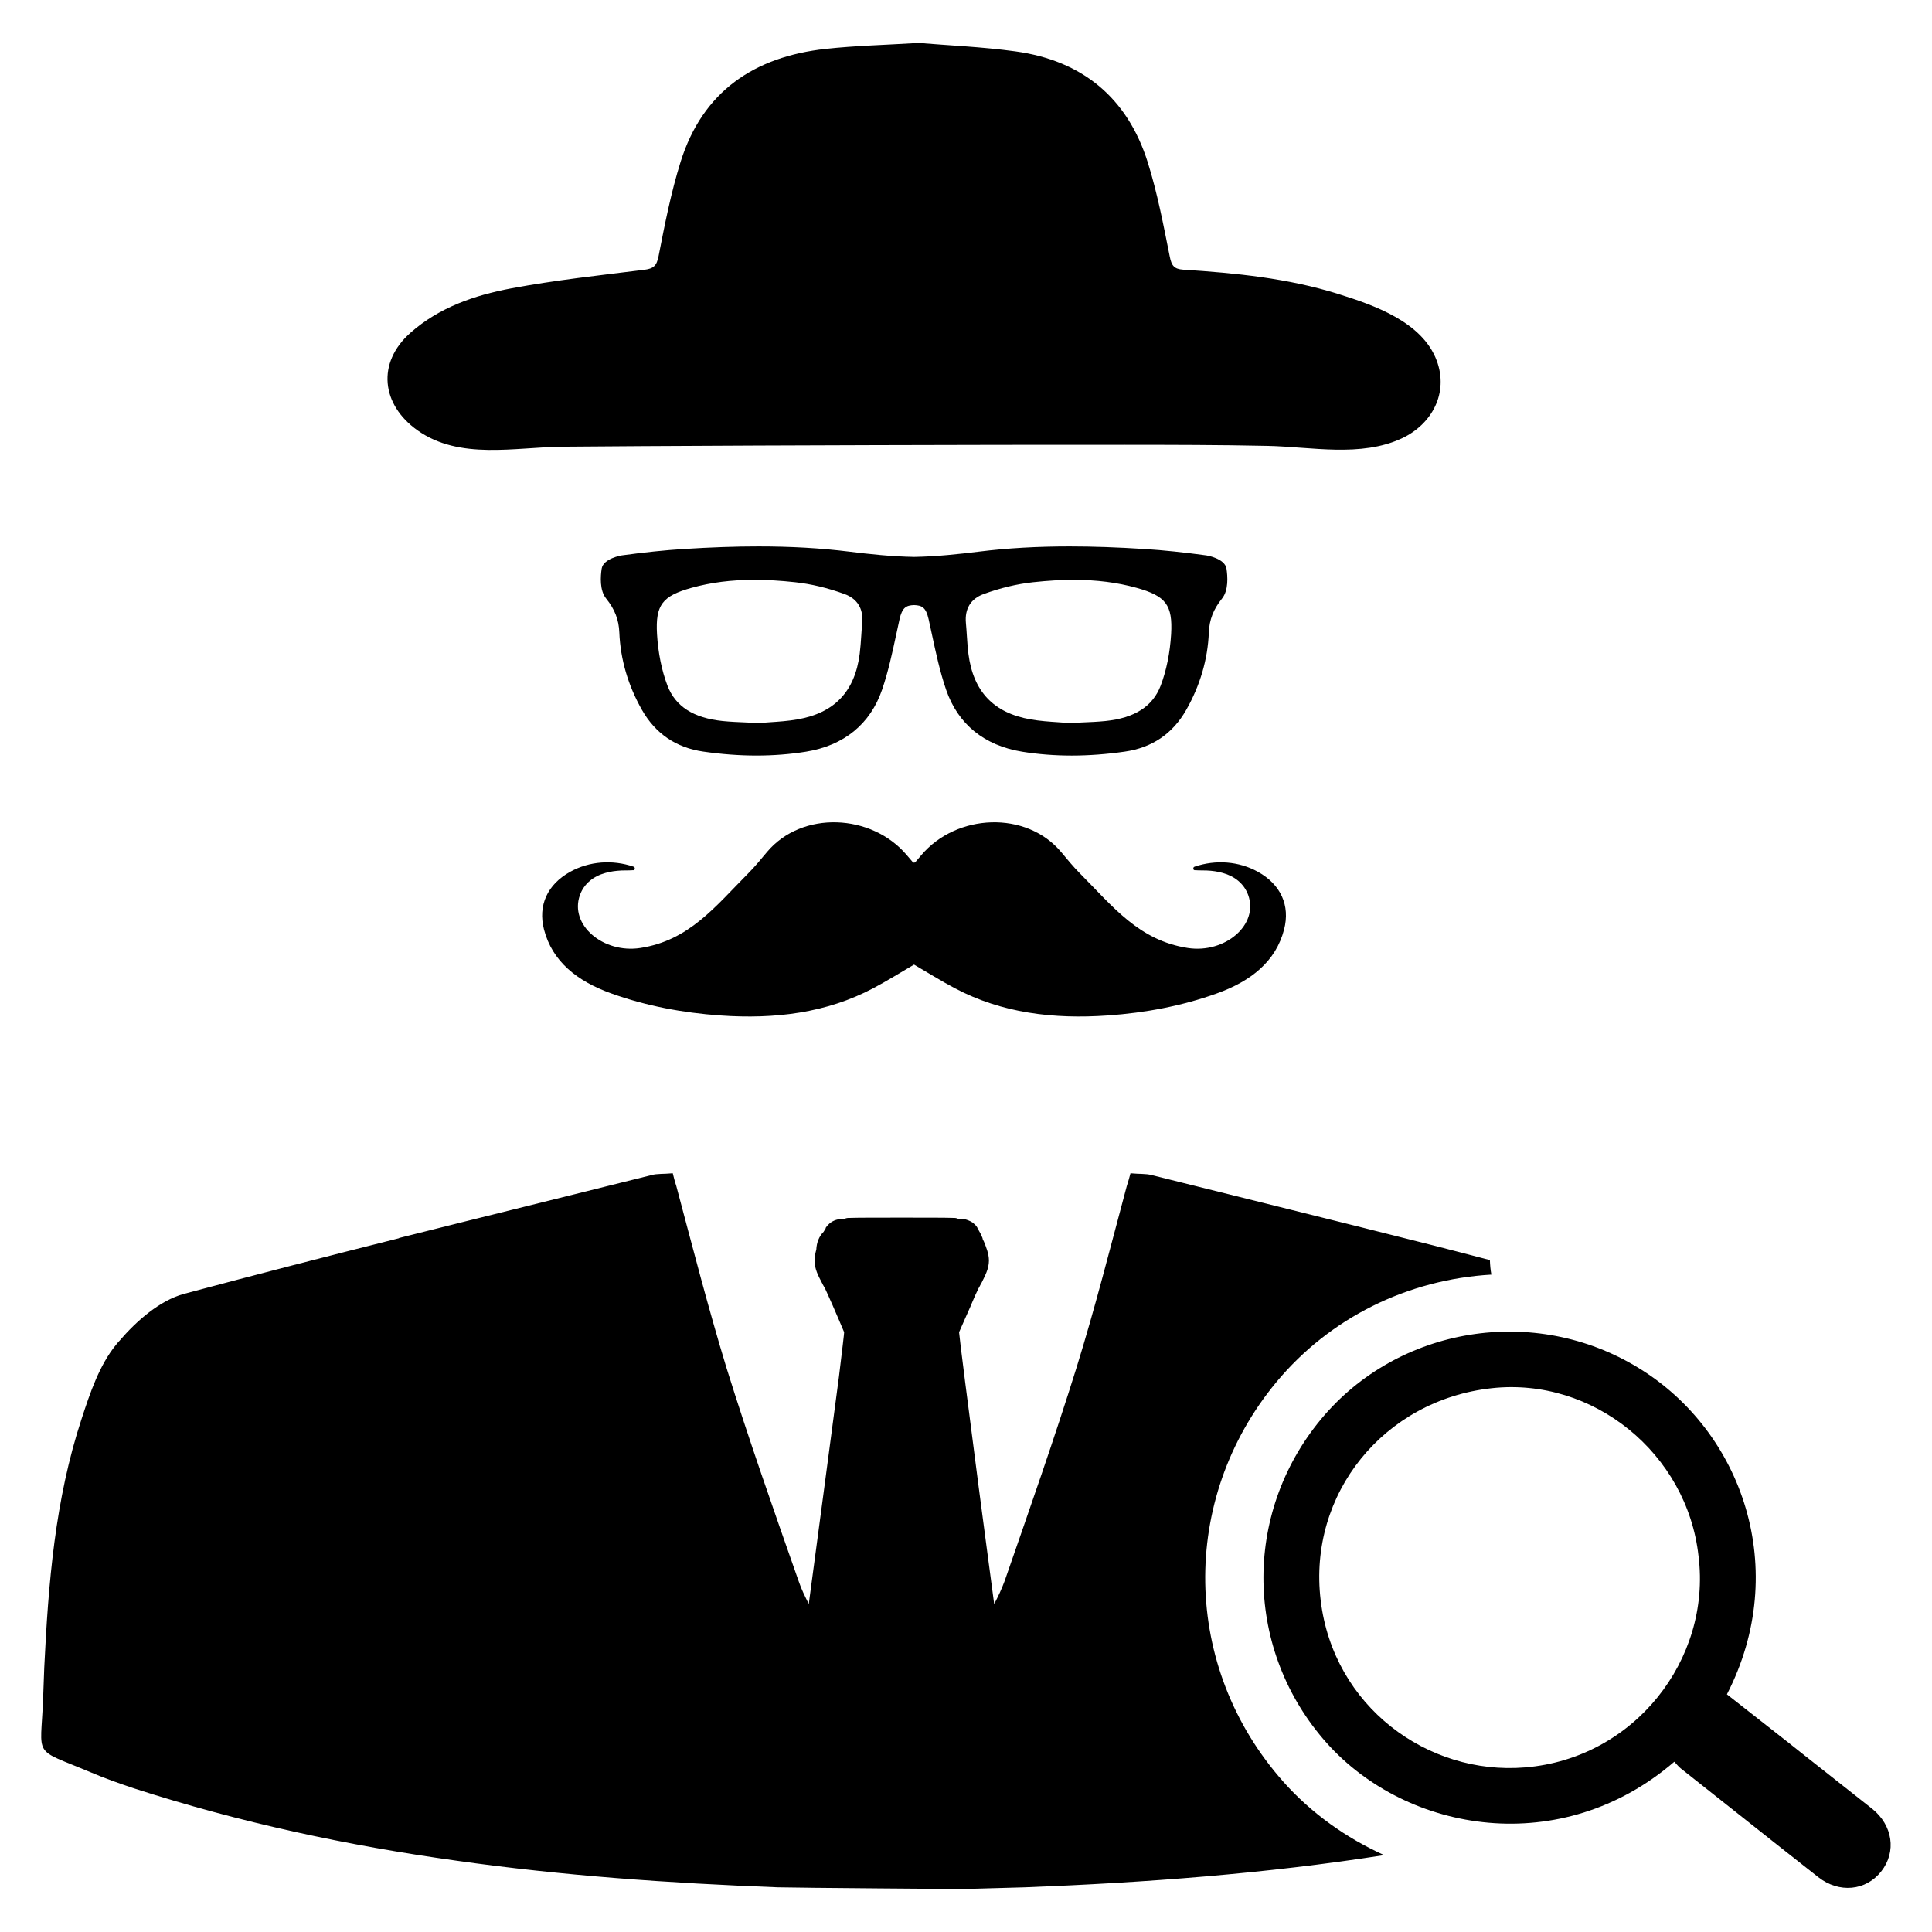
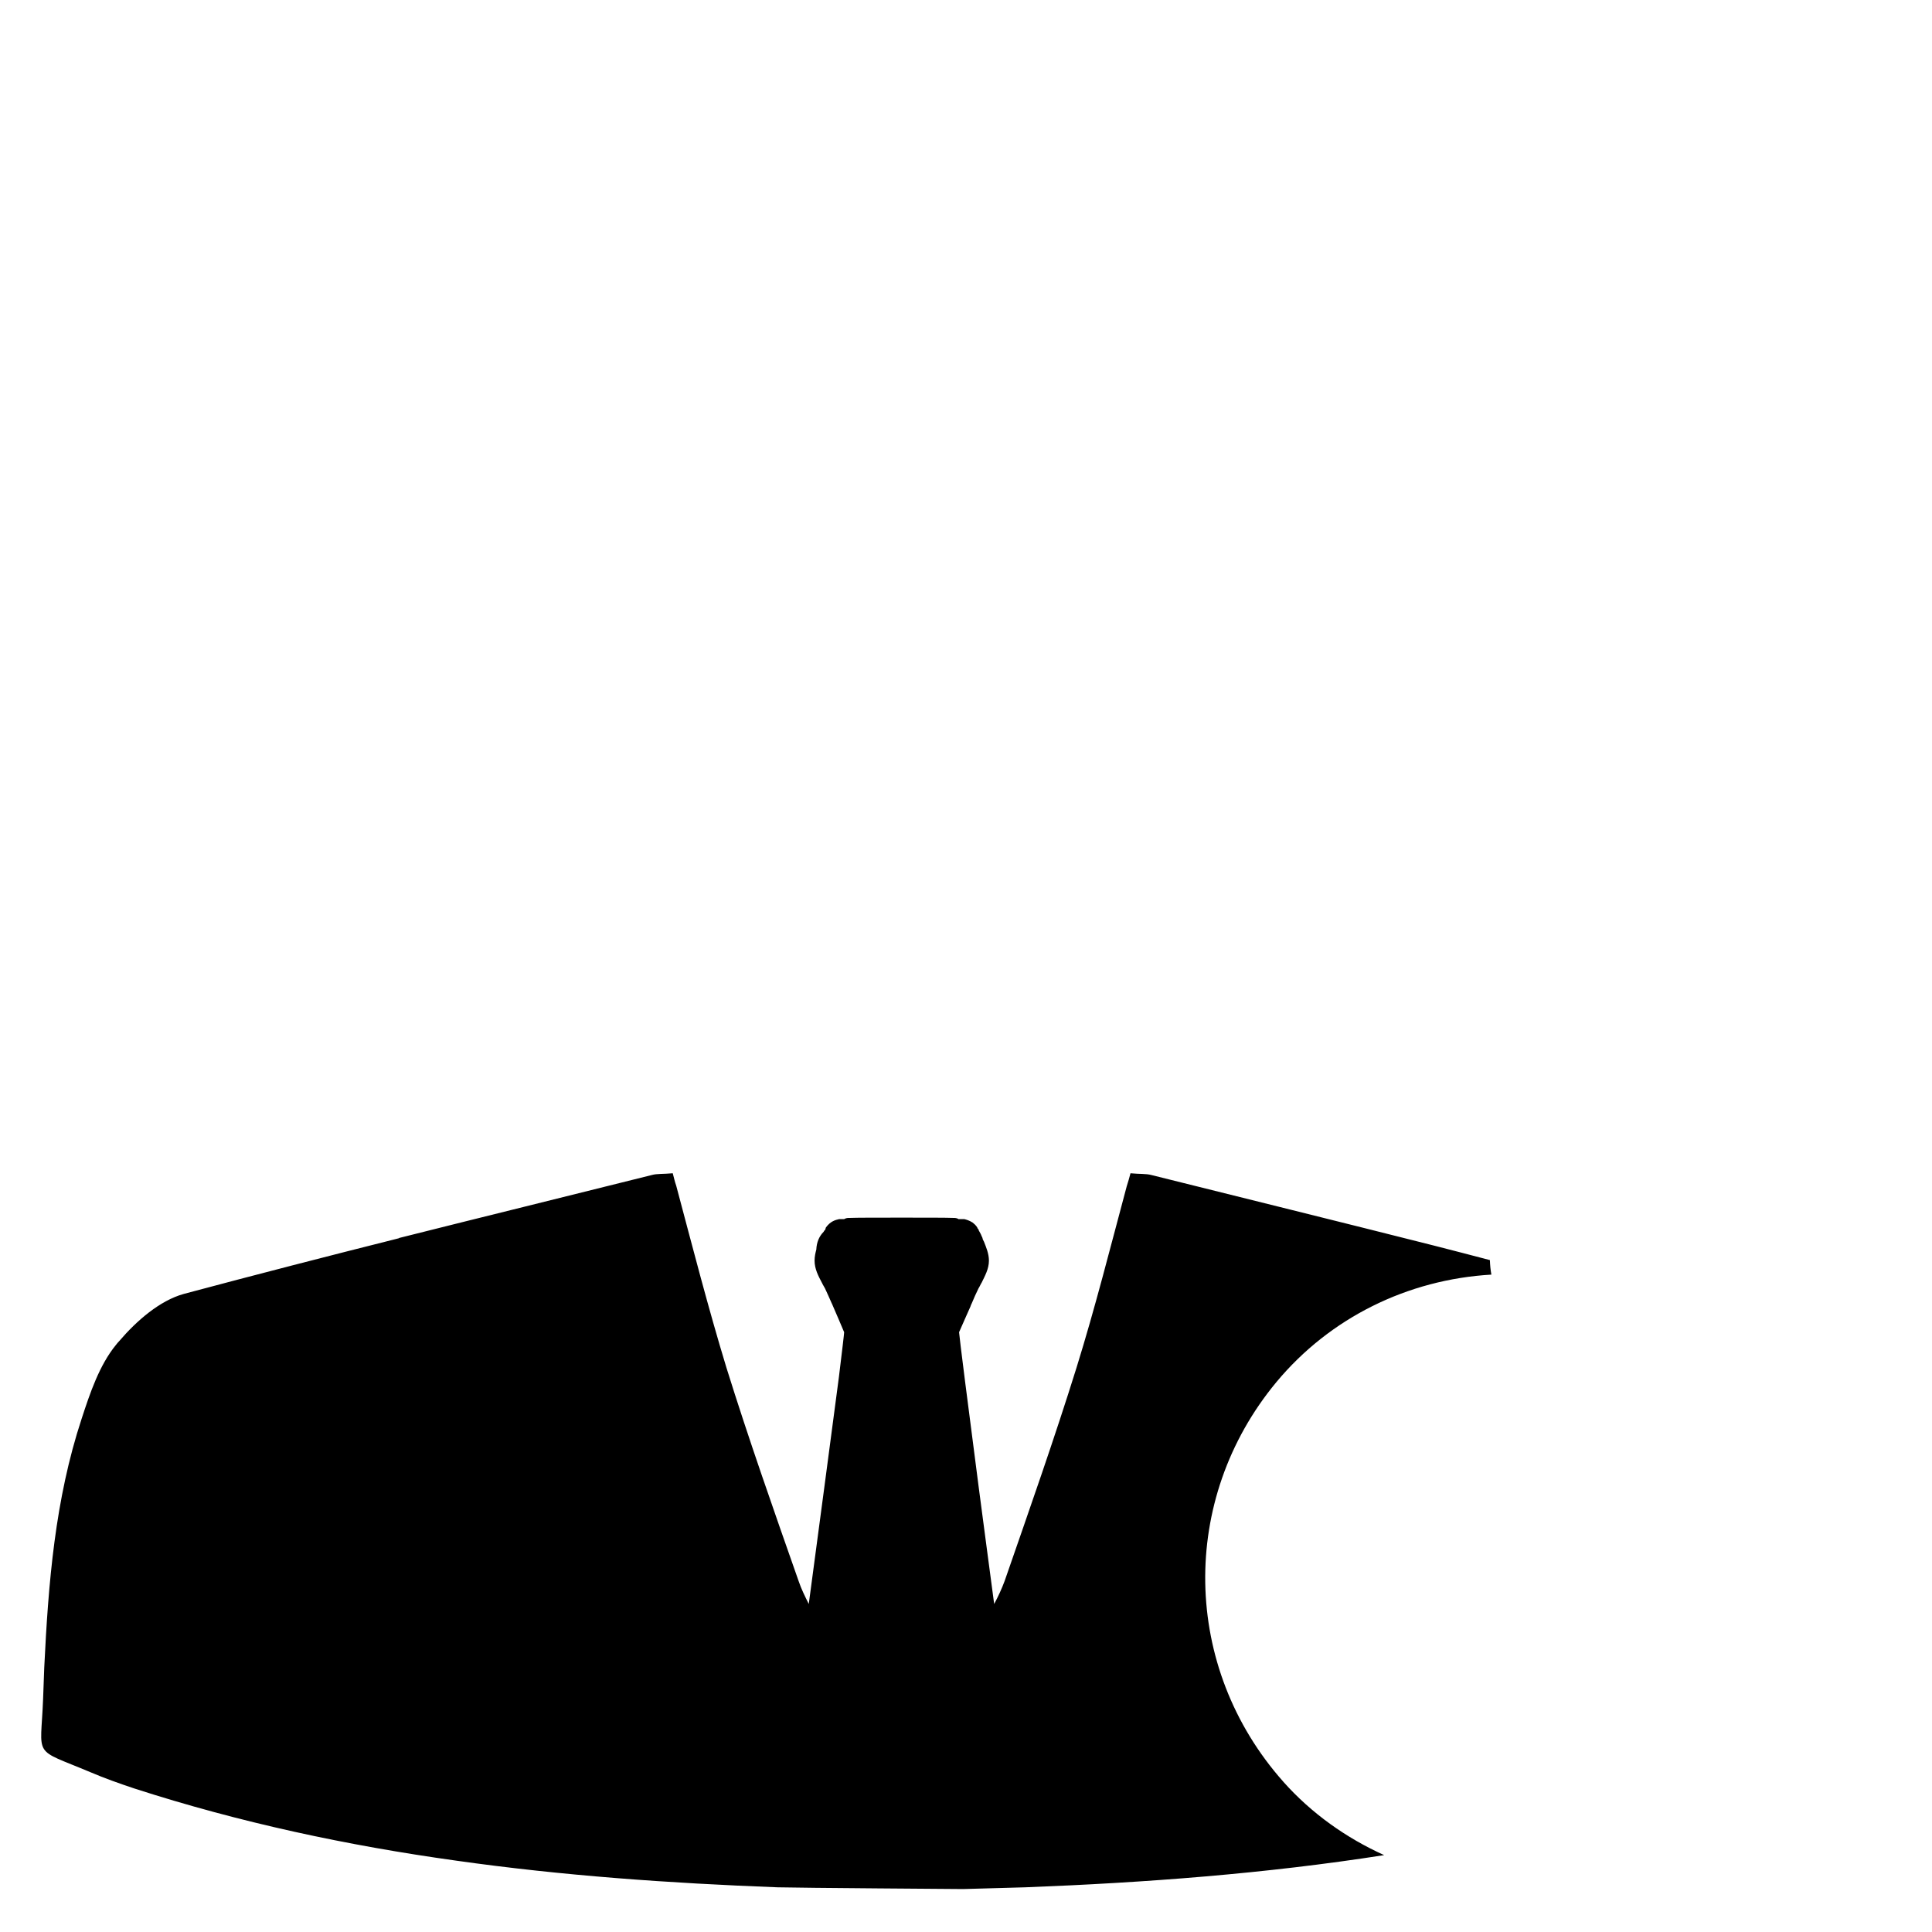
<svg xmlns="http://www.w3.org/2000/svg" fill="#000000" width="800px" height="800px" version="1.1" viewBox="144 144 512 512">
  <g>
-     <path d="m387.44 155.38c-8.98 0.551-16.848 0.727-24.641 1.578-18.863 2.059-32.57 11.23-38.422 29.891-2.555 8.148-4.203 16.605-5.844 25-0.504 2.586-1.32 3.344-3.832 3.656-11.789 1.465-23.633 2.738-35.297 4.93-9.66 1.816-19.039 5.043-26.629 11.758-9.016 7.977-7.699 19.062 1.859 25.848 11.176 7.934 25.812 4.457 38.555 4.34 7.016-0.066 14.031-0.109 21.043-0.152 20.656-0.121 41.312-0.203 61.969-0.262 21.941-0.062 43.887-0.105 65.828-0.09 12.465 0.008 25.312 0.016 37.922 0.289 11.555 0.25 24.727 3.086 35.586-2.012 7.973-3.742 12.379-12.012 9.227-20.539-3.809-10.305-16.648-14.754-26.203-17.738-13.301-4.156-27.121-5.519-40.969-6.406-2.426-0.156-3.113-1.051-3.59-3.445-1.676-8.395-3.277-16.859-5.836-25.008-5.371-17.094-17.348-26.977-35.07-29.402-8.848-1.211-17.812-1.578-25.656-2.234z" />
-     <path d="m469.03 294.7c-0.43-2.719-5.262-3.508-5.316-3.512-6.082-0.828-11.41-1.379-16.285-1.688-7.336-0.465-13.863-0.691-19.949-0.691-8.641 0-16.492 0.449-24.008 1.375-5.449 0.672-11.312 1.309-17.203 1.406-5.953-0.098-11.816-0.734-17.266-1.406-7.516-0.926-15.367-1.375-24.008-1.375-6.086 0-12.609 0.227-19.945 0.691-4.875 0.309-10.203 0.859-16.289 1.688-0.051 0.008-4.879 0.793-5.312 3.519-0.312 2.012-0.574 5.715 1.16 7.879 2.324 2.898 3.379 5.606 3.519 9.051 0.293 7.098 2.305 13.984 5.984 20.477 3.59 6.312 9.062 10.035 16.266 11.066 4.84 0.699 9.586 1.051 14.105 1.051 4.469 0 8.879-0.344 13.105-1.023 10.066-1.625 17.039-7.309 20.172-16.438 1.637-4.781 2.711-9.785 3.75-14.625 0.289-1.352 0.578-2.703 0.879-4.047 0.699-3.106 1.754-3.676 3.852-3.742 2.098 0.066 3.152 0.633 3.852 3.742 0.301 1.348 0.59 2.699 0.883 4.055 1.035 4.84 2.109 9.84 3.746 14.621 3.129 9.129 10.105 14.812 20.172 16.438 4.227 0.68 8.637 1.023 13.105 1.023 4.519 0 9.266-0.352 14.105-1.051 7.203-1.031 12.68-4.754 16.266-11.07 3.68-6.488 5.691-13.375 5.984-20.473 0.141-3.445 1.195-6.152 3.519-9.051 1.734-2.172 1.469-5.871 1.156-7.891zm-51.895 39.949c-9.816-1.707-15.211-7.383-16.492-17.359-0.203-1.586-0.312-3.238-0.418-4.832-0.07-1.094-0.145-2.223-0.25-3.344-0.348-3.785 1.277-6.441 4.707-7.688 4.43-1.613 8.82-2.664 13.059-3.125 3.914-0.426 7.441-0.633 10.789-0.633 6.094 0 11.539 0.691 16.652 2.109 7.816 2.164 9.617 4.57 9.176 12.266-0.293 4.945-1.246 9.66-2.762 13.637-2.109 5.527-6.898 8.602-14.641 9.398-2.035 0.207-4.152 0.293-6.391 0.387-1.031 0.043-2.102 0.086-3.227 0.145-0.891-0.078-1.836-0.141-2.812-0.203-2.418-0.16-4.918-0.328-7.391-0.758zm-69.188 0.758c-0.977 0.066-1.922 0.129-2.812 0.203-1.125-0.059-2.195-0.102-3.227-0.145-2.238-0.094-4.356-0.18-6.391-0.387-7.742-0.797-12.531-3.867-14.641-9.398-1.516-3.977-2.473-8.691-2.762-13.637-0.438-7.699 1.363-10.105 9.18-12.27 5.109-1.418 10.559-2.109 16.648-2.109 3.344 0 6.875 0.207 10.789 0.633 4.238 0.461 8.629 1.512 13.059 3.125 3.426 1.246 5.055 3.902 4.703 7.684-0.105 1.121-0.18 2.254-0.25 3.348-0.105 1.598-0.215 3.246-0.418 4.832-1.281 9.977-6.676 15.652-16.492 17.359-2.465 0.434-4.965 0.602-7.387 0.762z" />
-     <path d="m477.31 375.01c-5.008-2.754-11.098-3.238-16.738-1.328-0.273 0.094-0.402 0.383-0.305 0.652 0.145 0.395 0.422 0.27 0.73 0.293 0.789 0.07 1.992 0.023 2.789 0.066 1.562 0.078 2.746 0.238 4.258 0.652 3.09 0.848 5.633 2.781 6.742 5.863 2.836 7.906-6.164 15.527-16 14.02-12.953-1.988-19.844-10.969-28.559-19.727-1.797-1.805-3.391-3.758-5-5.684-9.27-11.074-27.75-10.227-37.082 0.82-0.477 0.562-0.961 1.117-1.543 1.805-0.094 0.113-0.227 0.176-0.367 0.18-0.141-0.004-0.273-0.066-0.367-0.18-0.586-0.688-1.07-1.242-1.543-1.805-9.332-11.047-27.809-11.895-37.082-0.82-1.609 1.926-3.199 3.883-5 5.684-8.715 8.754-15.605 17.738-28.559 19.727-9.832 1.504-18.836-6.117-16-14.02 1.109-3.082 3.652-5.012 6.742-5.863 1.512-0.414 2.699-0.57 4.258-0.652 0.797-0.039 1.996 0.004 2.789-0.066 0.309-0.023 0.586 0.098 0.73-0.293 0.098-0.27-0.031-0.559-0.305-0.652-5.641-1.914-11.73-1.426-16.738 1.328-6.117 3.363-8.637 8.957-6.996 15.316 2.176 8.426 8.73 13.68 17.816 16.938 9.223 3.309 18.91 5.141 28.926 5.844 14.395 1.012 28.086-0.641 40.508-7.215 3.691-1.953 7.199-4.148 10.793-6.246 0.012-0.004 0.016-0.012 0.023-0.012 0.012 0 0.016 0.004 0.023 0.012 3.594 2.098 7.102 4.293 10.793 6.246 12.422 6.574 26.113 8.227 40.508 7.215 10.016-0.699 19.707-2.535 28.926-5.844 9.086-3.258 15.641-8.512 17.816-16.938 1.648-6.359-0.871-11.953-6.988-15.316z" />
    <path d="m484.1 616.18c-26.902-30.281-27.668-74.785-1.844-105.91 14.191-17.062 34.758-27.184 56.977-28.484-0.238-1.273-0.352-2.551-0.395-3.848-4.973-1.293-9.938-2.613-14.926-3.871-24.902-6.301-49.883-12.453-74.785-18.676-1.461-0.383-3.074-0.23-5.535-0.461-0.309 1.152-0.613 2.305-1 3.457-4.305 16.062-8.379 32.203-13.297 48.039-5.918 18.984-12.527 37.738-19.062 56.57-0.77 2.074-1.691 4.074-2.766 6.074-1.152-8.531-2.613-19.754-4.074-30.746-2.691-20.598-5.227-40.582-5.227-41.273 1.078-2.383 2-4.609 2.996-6.766 0.078-0.309 0.23-0.613 0.383-0.922 0.539-1.309 1.152-2.691 1.766-3.922 0.309-0.461 0.539-1.074 0.844-1.535 0.848-1.77 1.922-3.613 1.922-5.84 0-1.844-0.77-3.613-1.309-4.996l-0.309-0.613c-0.078-0.309-0.078-0.461-0.309-0.848-0.152-0.461-0.461-1-0.77-1.535l-0.078-0.309c-0.152-0.078-0.309-0.309-0.309-0.461-0.383-0.613-0.844-1-1.23-1.309-0.844-0.539-1.613-0.77-2.231-0.922h-1.535c-0.383-0.309-1-0.309-1.23-0.309-2.074-0.078-7.223-0.078-13.836-0.078-6.535 0-11.836 0-13.836 0.078-0.461 0-0.844 0-1.383 0.309h-1.309c-1 0.23-2.305 0.539-3.535 2.231-0.078 0.152-0.078 0.383-0.23 0.691l-0.152 0.078c-0.078 0.152-0.152 0.23-0.23 0.383-1.152 1.152-1.844 2.766-1.922 4.688-0.23 0.844-0.461 1.844-0.461 2.922 0 2.231 1 4.074 1.922 5.84 0.078 0.078 0.152 0.309 0.23 0.461 0.23 0.383 0.461 0.77 0.613 1.074 0.539 1.23 1.23 2.613 1.766 3.922 0.078 0.152 0.23 0.461 0.309 0.691 1 2.305 1.996 4.609 2.996 6.996 0 0.383-0.539 4.918-1.383 11.836-2.074 15.602-5.688 43.195-7.992 60.18-1-1.996-2-3.996-2.691-6.074-6.609-18.832-13.219-37.586-19.137-56.57-4.844-15.91-8.992-32.051-13.297-48.191-0.383-1.078-0.613-2.152-0.922-3.305-2.535 0.23-4.152 0.078-5.535 0.461-22.367 5.609-44.656 11.066-66.945 16.68-0.078 0-0.078 0.078-0.078 0.078-18.984 4.766-38.047 9.684-57.031 14.758-6.379 1.77-12.527 7.148-17.062 12.453-0.309 0.309-0.613 0.691-0.922 1.074-4.379 5.379-6.84 12.684-9.07 19.523-7.07 21.445-8.84 43.656-9.914 65.945-0.078 2.766-0.23 5.609-0.309 8.379-0.613 15.91-2.996 12.836 12.527 19.367 3.766 1.613 7.688 2.996 11.605 4.305 28.055 9.07 56.57 15.141 85.316 19.137 28.207 3.996 56.723 5.996 85.238 7.07 5.535 0.152 49.113 0.461 49.113 0.461 5.535-0.152 10.992-0.309 16.449-0.461 31.898-1.23 63.719-3.613 95.152-8.531-10.043-4.531-19.266-11.062-26.723-19.441z" />
-     <path d="m640.12 623.33c-6.078-4.816-12.23-9.633-18.309-14.453-1.188-0.961-2.445-1.926-3.633-2.891-5.484-4.301-10.969-8.598-16.527-12.969 16.973-32.98 4.152-69.672-23.422-86.496-27.57-16.898-63.668-11.043-84.125 13.562-20.977 25.273-20.234 61.445 1.484 85.828 21.492 24.016 62.258 30.684 92.129 4.965 0.52 0.52 1.039 1.262 1.703 1.777 4.891 3.856 9.711 7.707 14.602 11.562 7.262 5.781 14.602 11.562 21.863 17.27 5.484 4.297 12.602 3.633 16.676-1.559 4.082-5.184 3.043-12.227-2.441-16.598zm-91.961-10.945c-25.902 2.152-50.836-16.25-54.168-44.305-3.402-28.266 16.805-53.055 45.277-56.184 26.945-2.984 51.875 17.293 54.863 44.516 3.406 27.363-17.012 53.613-45.973 55.973z" />
  </g>
</svg>